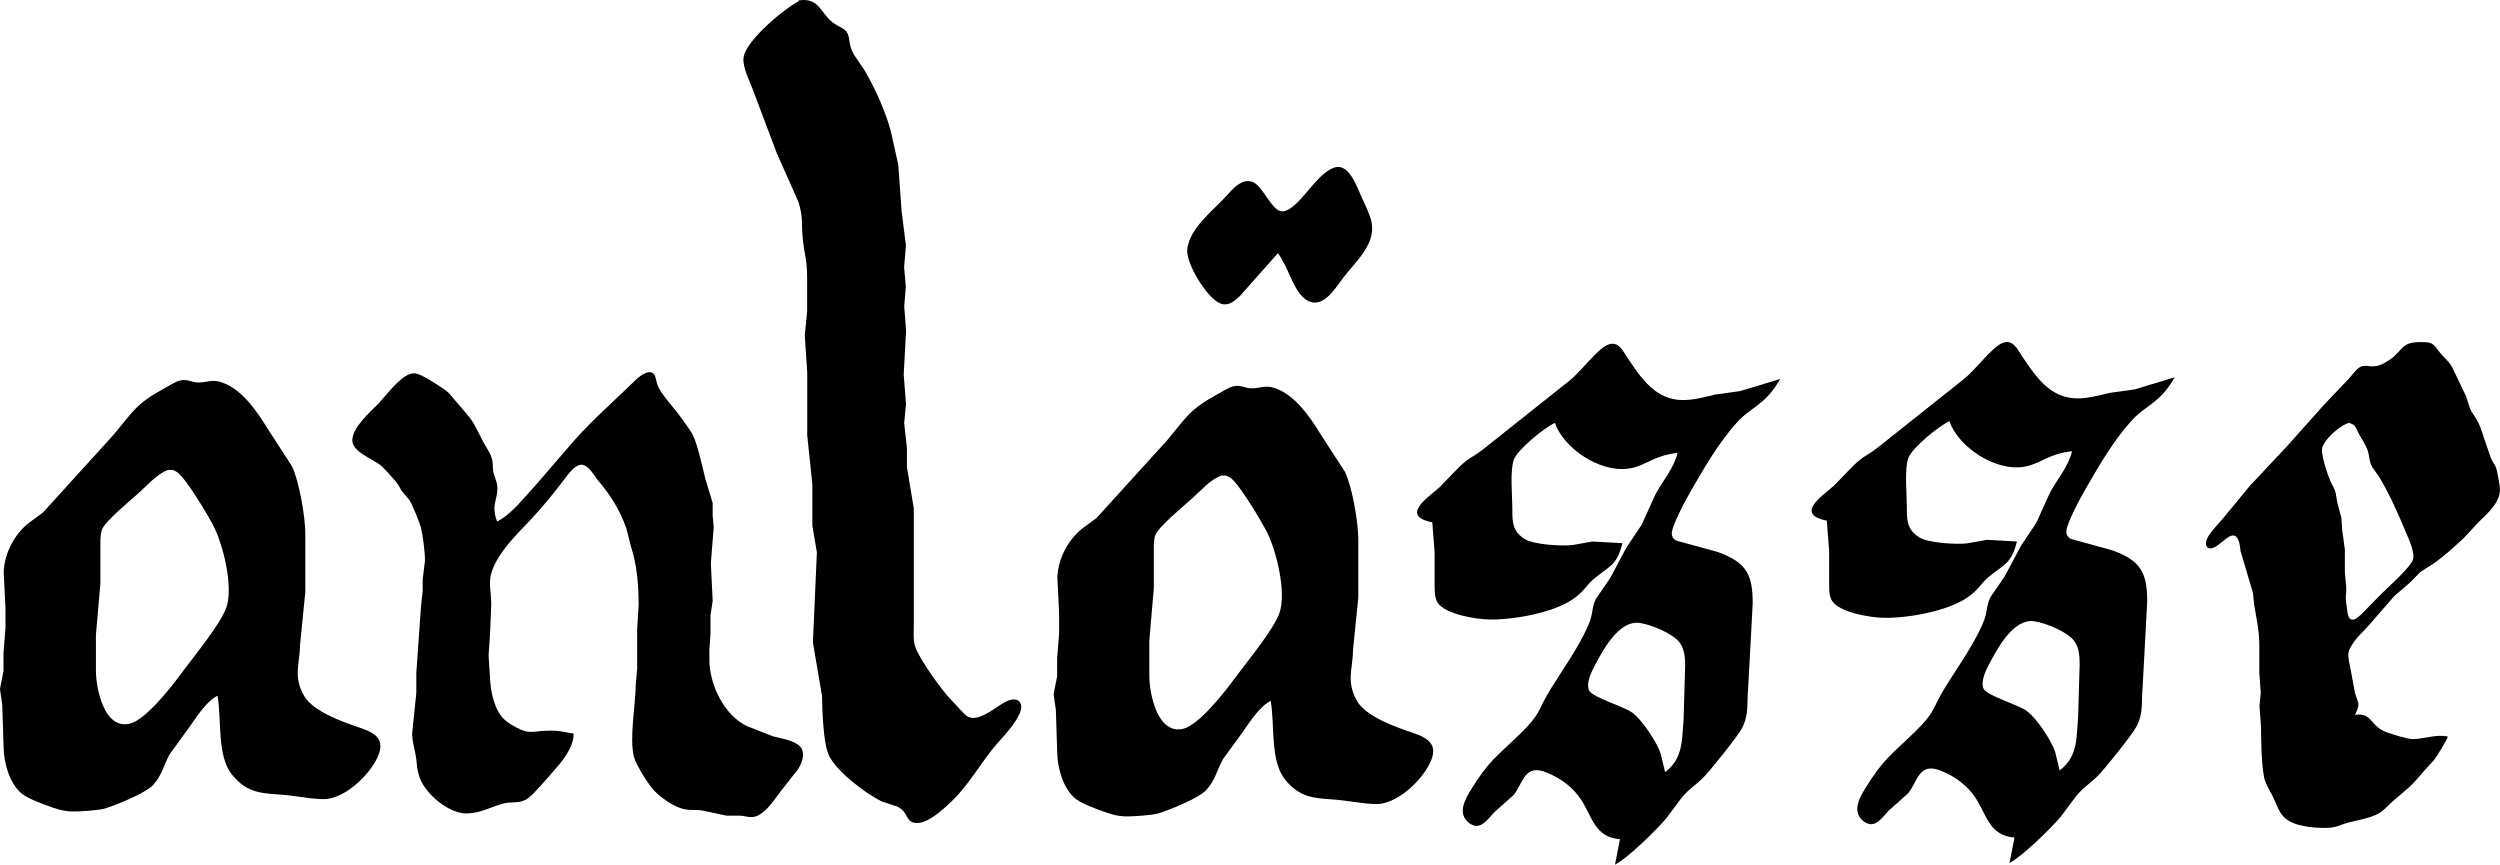
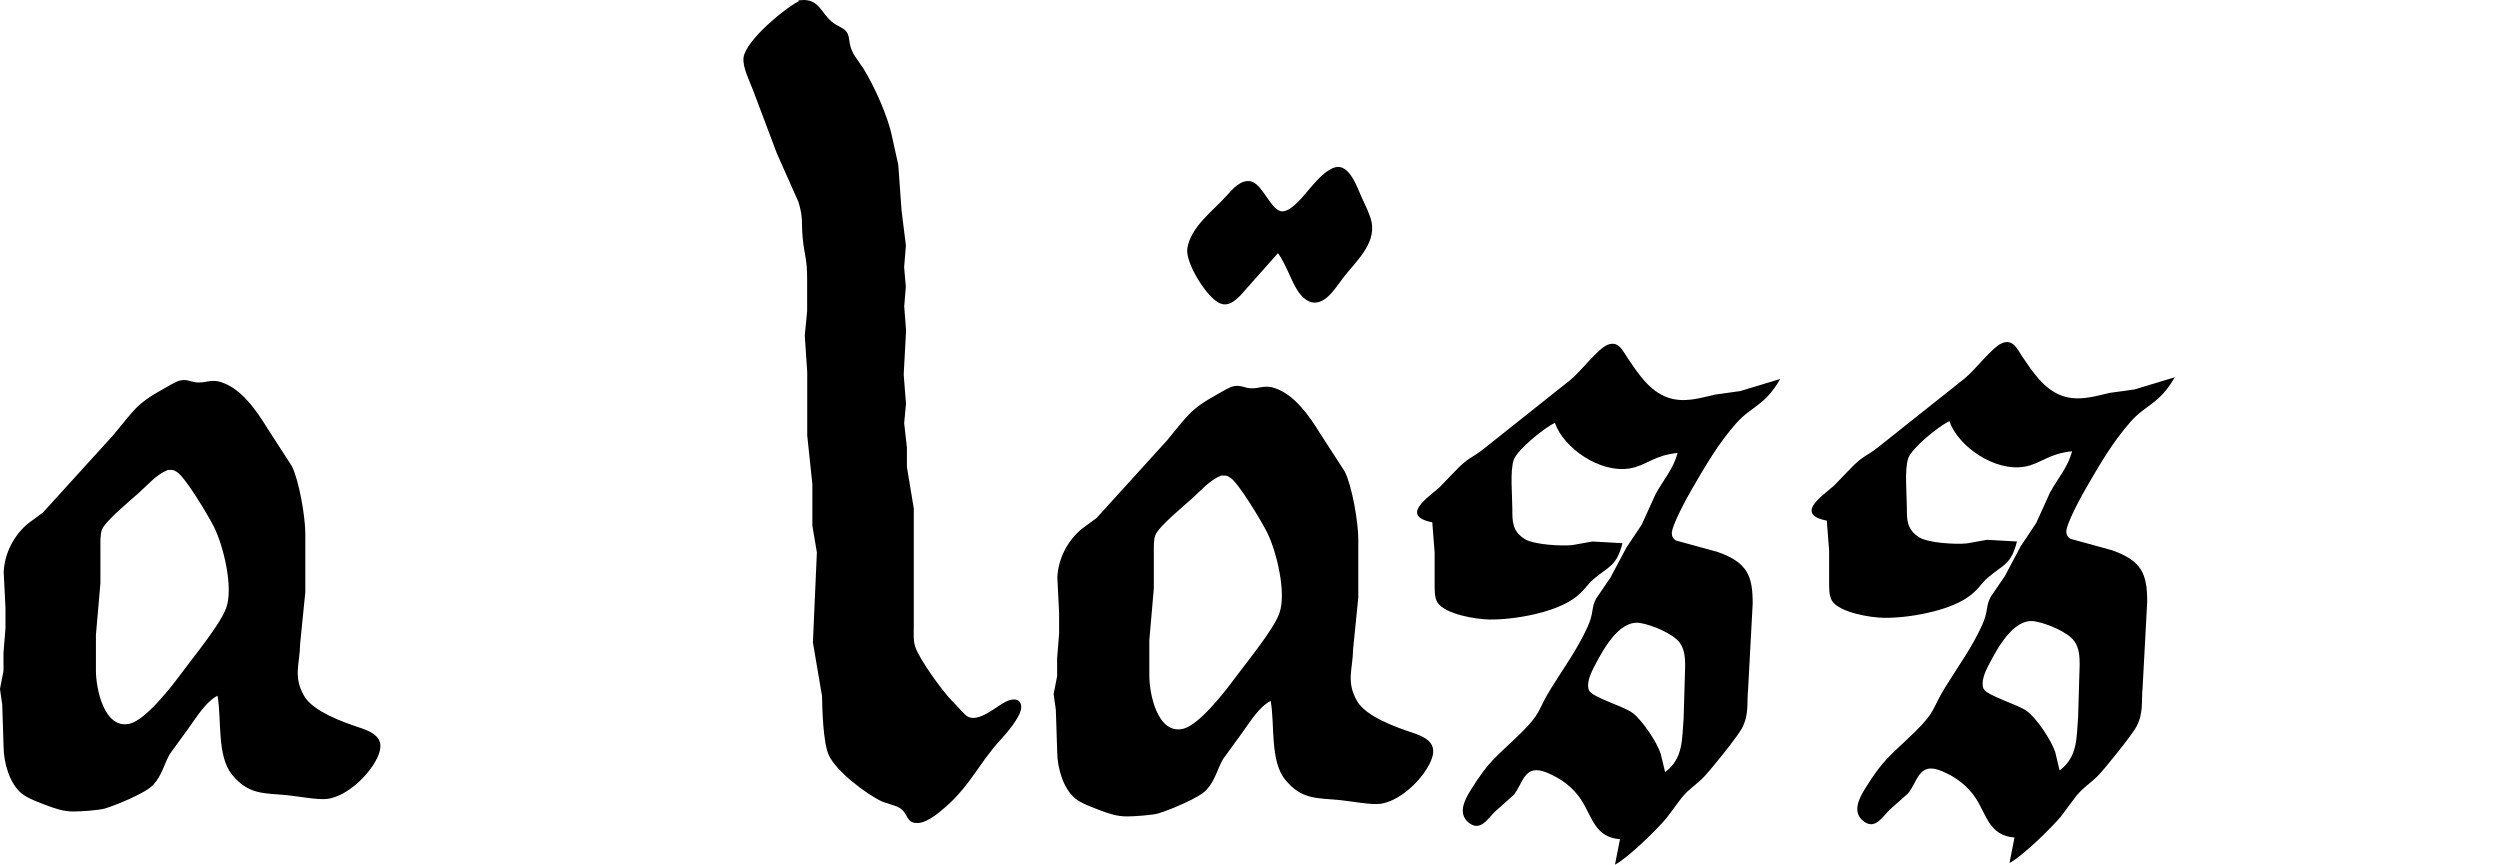
<svg xmlns="http://www.w3.org/2000/svg" xmlns:ns1="http://www.inkscape.org/namespaces/inkscape" xmlns:ns2="http://sodipodi.sourceforge.net/DTD/sodipodi-0.dtd" width="309.205" height="106.941" viewBox="0 0 81.811 28.295" version="1.1" id="svg1" ns1:version="1.3 (0e150ed6c4, 2023-07-21)" ns2:docname="anlaesse.svg" ns1:export-filename="patenschaften kachel.jpg" ns1:export-xdpi="96" ns1:export-ydpi="96">
  <ns2:namedview id="namedview1" pagecolor="#ffffff" bordercolor="#000000" borderopacity="0.25" ns1:showpageshadow="2" ns1:pageopacity="0.0" ns1:pagecheckerboard="0" ns1:deskcolor="#d1d1d1" ns1:document-units="mm" ns1:zoom="1.1265946" ns1:cx="219.68861" ns1:cy="157.99827" ns1:window-width="1920" ns1:window-height="989" ns1:window-x="0" ns1:window-y="0" ns1:window-maximized="1" ns1:current-layer="layer1" showguides="true" ns1:export-bgcolor="#ffffff00">
    <ns2:guide position="45.886,267.778" orientation="0,-1" id="guide1" ns1:locked="false" />
    <ns2:guide position="67.118,243.457" orientation="0,-1" id="guide2" ns1:locked="false" />
    <ns2:guide position="30.603,151.322" orientation="0,-1" id="guide3" ns1:locked="false" />
    <ns2:guide position="30.39,137.275" orientation="0,-1" id="guide4" ns1:locked="false" />
    <ns2:guide position="22.495,15.656" orientation="0,-1" id="guide5" ns1:locked="false" />
    <ns2:guide position="33.421,29.6" orientation="0,-1" id="guide6" ns1:locked="false" />
  </ns2:namedview>
  <defs id="defs1" />
  <g ns1:label="Layer 1" ns1:groupmode="layer" id="layer1" transform="translate(-15.116,-114.397)">
-     <path id="Selection-3-2" fill="none" stroke="#000000" stroke-width="0.077" d="m 95.222,138.5 c -0.042,0.125 -0.358,0.647 -0.446,0.759 0,0 -0.346,0.38 -0.346,0.38 -0.442,0.528 -0.507,0.542 -1.011,0.977 -0.159,0.137 -0.288,0.308 -0.476,0.407 -0.299,0.157 -0.628,0.2 -0.949,0.284 -0.326,0.086 -0.403,0.177 -0.759,0.182 -0.4,0.005 -1.071,-0.048 -1.366,-0.342 -0.196,-0.195 -0.264,-0.465 -0.385,-0.702 -0.092,-0.181 -0.245,-0.42 -0.279,-0.617 -0.094,-0.556 -0.089,-1.101 -0.099,-1.661 0,0 -0.05,-0.664 -0.05,-0.664 0,0 0.042,-0.427 0.042,-0.427 0,0 -0.047,-0.664 -0.047,-0.664 0,0 0,-0.902 0,-0.902 -0.001,-0.487 -0.096,-0.861 -0.169,-1.329 0,0 -0.039,-0.38 -0.039,-0.38 0,0 -0.407,-1.376 -0.407,-1.376 -0.017,-0.138 -0.04,-0.454 -0.203,-0.501 -0.19,-0.055 -0.466,0.325 -0.7,0.403 -0.187,0.062 -0.256,-0.067 -0.217,-0.234 0.043,-0.186 0.37,-0.532 0.506,-0.684 0,0 0.924,-1.119 0.924,-1.119 0,0 1.202,-1.281 1.202,-1.281 0,0 1.23,-1.376 1.23,-1.376 0,0 0.811,-0.854 0.811,-0.854 0.093,-0.1 0.243,-0.306 0.351,-0.366 0.232,-0.128 0.368,0.076 0.745,-0.108 0.687,-0.336 0.518,-0.704 1.186,-0.712 0.101,-0.001 0.287,-0.007 0.378,0.029 0.147,0.057 0.21,0.188 0.304,0.304 0.143,0.174 0.329,0.315 0.425,0.522 0,0 0.432,0.902 0.432,0.902 0,0 0.142,0.427 0.142,0.427 0.078,0.174 0.197,0.267 0.339,0.617 0,0 0.322,0.949 0.322,0.949 0.06,0.174 0.119,0.209 0.175,0.332 0.044,0.097 0.132,0.596 0.137,0.712 0.018,0.459 -0.409,0.807 -0.702,1.1 0,0 -0.479,0.516 -0.479,0.516 -0.31,0.283 -0.606,0.562 -0.949,0.807 0,0 -0.473,0.305 -0.473,0.305 0,0 -0.338,0.343 -0.338,0.343 0,0 -0.516,0.445 -0.516,0.445 0,0 -0.823,0.945 -0.823,0.945 -0.185,0.215 -0.333,0.323 -0.506,0.569 -0.066,0.095 -0.147,0.217 -0.17,0.332 -0.028,0.137 0.035,0.38 0.064,0.522 0,0 0.149,0.807 0.149,0.807 0.029,0.109 0.113,0.284 0.113,0.38 0,0.102 -0.072,0.235 -0.11,0.332 0.579,-0.085 0.475,0.376 1.044,0.574 0.183,0.064 0.679,0.223 0.854,0.22 0.359,-0.006 0.775,-0.169 1.139,-0.083 z m -3.229,-10.265 c -0.28,0.056 -0.873,0.579 -0.893,0.869 -0.015,0.213 0.187,0.84 0.279,1.044 0.065,0.143 0.13,0.217 0.17,0.38 0,0 0.057,0.332 0.057,0.332 0,0 0.129,0.475 0.129,0.475 0,0 0.03,0.427 0.03,0.427 0,0 0.085,0.617 0.085,0.617 0,0 0,0.759 0,0.759 0,0 0.045,0.475 0.045,0.475 0.013,0.286 -0.056,0.197 0.025,0.712 0.017,0.107 0.031,0.352 0.181,0.351 0.112,-4.7e-4 0.244,-0.135 0.319,-0.209 0,0 0.632,-0.644 0.632,-0.644 0.225,-0.221 0.942,-0.858 1.026,-1.111 0.076,-0.23 -0.141,-0.679 -0.233,-0.902 -0.255,-0.618 -0.528,-1.226 -0.87,-1.803 0,0 -0.234,-0.332 -0.234,-0.332 -0.097,-0.164 -0.082,-0.343 -0.14,-0.522 -0.066,-0.206 -0.197,-0.38 -0.298,-0.569 -0.099,-0.185 -0.093,-0.288 -0.31,-0.346 z" style="fill:#000000;fill-opacity:1;stroke:none;stroke-width:0;stroke-linejoin:round;stroke-dasharray:none;stroke-opacity:1;paint-order:stroke fill markers" />
    <path id="Selection-5" fill="none" stroke="#000000" stroke-width="0.074" d="m 22.234,137.164 c -0.382,0.198 -0.673,0.684 -0.925,1.032 0,0 -0.641,0.884 -0.641,0.884 -0.185,0.335 -0.256,0.696 -0.542,1.006 -0.243,0.265 -1.208,0.656 -1.576,0.769 -0.19,0.058 -0.819,0.1 -1.032,0.098 -0.331,-0.002 -0.581,-0.091 -0.884,-0.203 -0.229,-0.085 -0.618,-0.232 -0.803,-0.381 -0.404,-0.327 -0.591,-1.012 -0.597,-1.511 0,0 -0.045,-1.4 -0.045,-1.4 0,0 -0.074,-0.516 -0.074,-0.516 0,0 0.115,-0.589 0.115,-0.589 0,0 0,-0.589 0,-0.589 0,0 0.065,-0.81 0.065,-0.81 0,0 0,-0.663 0,-0.663 0,0 -0.058,-1.179 -0.058,-1.179 0.027,-0.608 0.337,-1.21 0.808,-1.592 0,0 0.477,-0.351 0.477,-0.351 0,0 2.316,-2.551 2.316,-2.551 0.642,-0.765 0.724,-1 1.627,-1.496 0.132,-0.073 0.384,-0.229 0.516,-0.266 0.281,-0.078 0.399,0.073 0.663,0.057 0.192,0.007 0.428,-0.119 0.737,0 0.64,0.214 1.138,0.933 1.474,1.483 0,0 0.811,1.253 0.811,1.253 0.239,0.479 0.441,1.667 0.441,2.21 0,0 0,1.916 0,1.916 0,0 -0.17,1.695 -0.17,1.695 -0.01,0.668 -0.235,1.051 0.127,1.694 0.288,0.511 1.263,0.859 1.812,1.041 0.553,0.183 0.878,0.41 0.57,1.023 -0.279,0.555 -0.968,1.215 -1.602,1.311 -0.306,0.046 -0.982,-0.086 -1.326,-0.119 -0.759,-0.074 -1.272,-0.006 -1.813,-0.677 -0.497,-0.617 -0.331,-1.797 -0.471,-2.577 z m -1.621,-7.389 c -0.382,0.151 -0.655,0.483 -0.958,0.754 -0.262,0.235 -1.084,0.911 -1.198,1.189 -0.065,0.158 -0.055,0.411 -0.055,0.583 0,0 0,1.179 0,1.179 0,0 -0.147,1.695 -0.147,1.695 0,0 0,1.179 0,1.179 0.003,0.587 0.272,1.919 1.105,1.726 0.524,-0.122 1.372,-1.214 1.694,-1.653 0.388,-0.528 1.264,-1.583 1.465,-2.137 0.242,-0.668 -0.092,-2.034 -0.402,-2.652 -0.174,-0.348 -0.931,-1.622 -1.212,-1.796 -0.147,-0.091 -0.145,-0.06 -0.292,-0.067 z" style="fill:#000000;fill-opacity:1;stroke:none;stroke-width:0;stroke-dasharray:none;stroke-opacity:1;paint-order:stroke fill markers" />
    <path id="Selection-5-9" fill="none" stroke="#000000" stroke-width="0.074" d="m 56.698,137.333 c -0.382,0.198 -0.671,0.682 -0.923,1.029 0,0 -0.64,0.882 -0.64,0.882 -0.185,0.334 -0.256,0.695 -0.541,1.004 -0.243,0.265 -1.206,0.655 -1.573,0.768 -0.19,0.058 -0.818,0.099 -1.029,0.098 -0.33,-0.002 -0.579,-0.09 -0.882,-0.202 -0.229,-0.085 -0.617,-0.232 -0.801,-0.38 -0.403,-0.326 -0.59,-1.009 -0.596,-1.508 0,0 -0.045,-1.397 -0.045,-1.397 0,0 -0.073,-0.515 -0.073,-0.515 0,0 0.115,-0.588 0.115,-0.588 0,0 0,-0.588 0,-0.588 0,0 0.065,-0.809 0.065,-0.809 0,0 0,-0.662 0,-0.662 0,0 -0.058,-1.176 -0.058,-1.176 0.026,-0.607 0.337,-1.207 0.807,-1.589 0,0 0.476,-0.351 0.476,-0.351 0,0 2.311,-2.545 2.311,-2.545 0.641,-0.763 0.722,-0.998 1.623,-1.493 0.132,-0.073 0.383,-0.229 0.515,-0.265 0.28,-0.078 0.398,0.073 0.662,0.057 0.191,0.007 0.427,-0.119 0.735,0 0.638,0.214 1.136,0.931 1.47,1.48 0,0 0.809,1.25 0.809,1.25 0.239,0.478 0.44,1.663 0.44,2.206 0,0 0,1.912 0,1.912 0,0 -0.17,1.691 -0.17,1.691 -0.01,0.667 -0.235,1.048 0.126,1.69 0.287,0.51 1.26,0.857 1.808,1.039 0.552,0.182 0.876,0.41 0.569,1.021 -0.279,0.554 -0.966,1.212 -1.598,1.308 -0.305,0.046 -0.98,-0.086 -1.323,-0.119 -0.757,-0.074 -1.27,-0.006 -1.809,-0.676 -0.496,-0.615 -0.33,-1.793 -0.47,-2.572 z m -1.618,-7.374 c -0.382,0.151 -0.654,0.482 -0.956,0.753 -0.262,0.235 -1.082,0.909 -1.196,1.187 -0.065,0.157 -0.054,0.41 -0.054,0.582 0,0 0,1.176 0,1.176 0,0 -0.147,1.691 -0.147,1.691 0,0 0,1.176 0,1.176 0.003,0.586 0.271,1.915 1.103,1.723 0.523,-0.121 1.369,-1.212 1.69,-1.649 0.387,-0.527 1.262,-1.579 1.462,-2.132 0.241,-0.666 -0.092,-2.029 -0.401,-2.647 -0.174,-0.347 -0.929,-1.619 -1.209,-1.793 -0.147,-0.091 -0.145,-0.06 -0.291,-0.067 z" style="fill:#000000;fill-opacity:1;stroke:none;stroke-width:0;stroke-dasharray:none;stroke-opacity:1;paint-order:stroke fill markers" />
-     <path id="Selection-2" fill="none" stroke="#000000" stroke-width="0.05" d="m 31.386,131.462 c 0.48,-0.245 0.856,-0.76 1.227,-1.152 0,0 1.247,-1.445 1.247,-1.445 0.369,-0.422 0.758,-0.803 1.167,-1.185 0,0 0.946,-0.901 0.946,-0.901 0.108,-0.088 0.311,-0.244 0.459,-0.195 0.16,0.052 0.138,0.263 0.21,0.439 0.096,0.234 0.432,0.616 0.602,0.83 0.118,0.148 0.468,0.626 0.543,0.775 0.162,0.323 0.319,1.074 0.418,1.464 0,0 0.232,0.763 0.232,0.763 0,0 0,0.417 0,0.417 0,0 0.035,0.378 0.035,0.378 0,0 -0.094,1.18 -0.094,1.18 0,0 0.06,1.228 0.06,1.228 0,0 -0.071,0.472 -0.071,0.472 0,0 0,0.614 0,0.614 0,0 -0.037,0.519 -0.037,0.519 0,0 0,0.331 0,0.331 0.004,0.809 0.479,1.803 1.228,2.164 0,0 0.85,0.333 0.85,0.333 0,0 0.472,0.116 0.472,0.116 0.171,0.06 0.409,0.138 0.484,0.319 0.088,0.212 -0.026,0.479 -0.143,0.656 0,0 -0.556,0.708 -0.556,0.708 -0.192,0.255 -0.407,0.59 -0.683,0.761 -0.224,0.138 -0.378,0.072 -0.614,0.039 0,0 -0.472,0 -0.472,0 0,0 -0.803,-0.171 -0.803,-0.171 -0.315,-0.051 -0.49,0.059 -0.944,-0.179 -0.189,-0.099 -0.461,-0.3 -0.61,-0.452 -0.2,-0.205 -0.608,-0.856 -0.679,-1.131 -0.153,-0.597 0.053,-1.684 0.061,-2.361 0,0 0.046,-0.519 0.046,-0.519 0,0 0,-1.275 0,-1.275 0,0 0.048,-0.803 0.048,-0.803 9.36e-4,-0.644 -0.054,-1.32 -0.256,-1.936 0,0 -0.143,-0.567 -0.143,-0.567 -0.211,-0.6 -0.506,-1.077 -0.914,-1.558 -0.139,-0.164 -0.332,-0.55 -0.576,-0.533 -0.209,0.014 -0.432,0.331 -0.549,0.486 -0.331,0.437 -0.687,0.874 -1.06,1.275 -0.416,0.447 -0.912,0.908 -1.192,1.464 -0.294,0.583 -0.129,0.792 -0.133,1.356 0,0 -0.04,0.958 -0.04,0.958 0,0 -0.047,0.708 -0.047,0.708 0,0 0.045,0.708 0.045,0.708 0.021,0.457 0.135,1.088 0.495,1.403 0.108,0.094 0.231,0.168 0.357,0.235 0.463,0.249 0.548,0.116 1.039,0.11 0.466,-0.006 0.434,0.038 0.85,0.094 -0.012,0.494 -0.388,0.919 -0.701,1.275 -0.161,0.183 -0.64,0.747 -0.81,0.855 -0.288,0.183 -0.512,0.082 -0.803,0.162 -0.418,0.116 -0.723,0.311 -1.18,0.323 -0.589,0.017 -1.382,-0.656 -1.557,-1.199 -0.098,-0.304 -0.066,-0.339 -0.106,-0.614 -0.04,-0.278 -0.125,-0.506 -0.131,-0.803 0,0 0.137,-1.322 0.137,-1.322 0,0 0,-0.661 0,-0.661 0,0 0.153,-2.172 0.153,-2.172 0,0 0.056,-0.519 0.056,-0.519 0,0 0,-0.378 0,-0.378 0,0 0.07,-0.567 0.07,-0.567 0.021,-0.221 -0.066,-0.859 -0.119,-1.086 -0.038,-0.164 -0.298,-0.811 -0.387,-0.936 0,0 -0.248,-0.293 -0.248,-0.293 0,0 -0.128,-0.221 -0.128,-0.221 -0.072,-0.108 -0.442,-0.517 -0.54,-0.602 -0.268,-0.232 -0.99,-0.458 -0.951,-0.875 0.039,-0.409 0.55,-0.856 0.822,-1.133 0.27,-0.275 0.714,-0.905 1.086,-1.007 0.162,-0.044 0.284,0.019 0.425,0.092 0.177,0.092 0.7,0.407 0.83,0.543 0,0 0.317,0.372 0.317,0.372 0.534,0.61 0.451,0.544 0.807,1.228 0.092,0.177 0.211,0.322 0.272,0.519 0.06,0.19 0.023,0.307 0.058,0.472 0,0 0.118,0.378 0.118,0.378 0.07,0.501 -0.22,0.628 0,1.228 z" style="fill:#000000;fill-opacity:1;stroke:none;stroke-width:0;stroke-dasharray:none;stroke-opacity:1;paint-order:stroke fill markers" />
    <path id="Selection #3" fill="none" stroke="#000000" stroke-width="0.08" d="m 41.328,114.441 c 0.564,-0.052 0.612,0.391 0.986,0.7 0.198,0.164 0.373,0.186 0.471,0.318 0.129,0.175 0.028,0.376 0.244,0.752 0,0 0.326,0.478 0.326,0.478 0.354,0.584 0.797,1.564 0.923,2.232 0,0 0.194,0.877 0.194,0.877 0,0 0.109,1.514 0.109,1.514 0,0 0.14,1.116 0.14,1.116 0,0 -0.058,0.717 -0.058,0.717 0,0 0.056,0.638 0.056,0.638 0,0 -0.053,0.638 -0.053,0.638 0,0 0.061,0.797 0.061,0.797 0,0 -0.078,1.435 -0.078,1.435 0,0 0.075,0.956 0.075,0.956 0,0 -0.06,0.638 -0.06,0.638 0,0 0.09,0.797 0.09,0.797 0,0 0,0.638 0,0.638 0,0 0.225,1.355 0.225,1.355 0,0 0,0.797 0,0.797 0,0 0,3.108 0,3.108 -0.006,0.206 -0.016,0.441 0.051,0.638 0.14,0.415 0.906,1.483 1.232,1.8 0.122,0.118 0.394,0.449 0.51,0.507 0.396,0.198 0.953,-0.331 1.279,-0.494 0.162,-0.081 0.42,-0.135 0.444,0.119 0.028,0.292 -0.498,0.885 -0.693,1.097 -0.659,0.72 -0.956,1.443 -1.743,2.142 -0.219,0.194 -0.613,0.534 -0.919,0.539 -0.388,0.007 -0.232,-0.35 -0.658,-0.539 0,0 -0.481,-0.159 -0.481,-0.159 -0.514,-0.238 -1.5,-0.991 -1.729,-1.505 -0.177,-0.398 -0.21,-1.452 -0.215,-1.913 0,0 -0.299,-1.753 -0.299,-1.753 0,0 0.056,-1.275 0.056,-1.275 0,0 0.074,-1.674 0.074,-1.674 0,0 -0.148,-0.877 -0.148,-0.877 0,0 0,-1.355 0,-1.355 0,0 -0.168,-1.594 -0.168,-1.594 0,0 0,-2.072 0,-2.072 0,0 -0.08,-1.196 -0.08,-1.196 0,0 0.077,-0.797 0.077,-0.797 0,0 0,-1.036 0,-1.036 0.002,-0.698 -0.087,-0.772 -0.145,-1.355 -0.049,-0.49 0.026,-0.65 -0.141,-1.196 0,0 -0.708,-1.594 -0.708,-1.594 0,0 -0.781,-2.072 -0.781,-2.072 -0.109,-0.291 -0.341,-0.74 -0.307,-1.036 0.063,-0.544 1.354,-1.616 1.842,-1.85 z" style="fill:#000000;fill-opacity:1" />
    <path id="Selection #2" fill="none" stroke="#000000" stroke-width="0.085" d="m 61.987,131.49 c -1.074,-0.214 -0.133,-0.814 0.238,-1.148 0,0 0.492,-0.51 0.492,-0.51 0.494,-0.516 0.52,-0.398 0.99,-0.777 0,0 2.785,-2.214 2.785,-2.214 0.37,-0.297 0.904,-1.032 1.241,-1.164 0.356,-0.139 0.497,0.217 0.648,0.44 0.326,0.481 0.708,1.077 1.306,1.287 0.532,0.187 1.044,0.024 1.556,-0.095 0,0 0.819,-0.114 0.819,-0.114 0,0 1.311,-0.397 1.311,-0.397 -0.504,0.882 -0.94,0.888 -1.432,1.441 -0.594,0.665 -1.036,1.437 -1.474,2.192 -0.147,0.253 -0.657,1.183 -0.642,1.43 0.007,0.104 0.043,0.163 0.134,0.223 0,0 1.366,0.376 1.366,0.376 0.976,0.344 1.145,0.779 1.147,1.68 0,0 -0.15,2.801 -0.15,2.801 -0.048,0.467 0.039,0.825 -0.201,1.287 -0.14,0.268 -1.076,1.436 -1.303,1.652 -0.256,0.245 -0.406,0.311 -0.667,0.618 0,0 -0.509,0.681 -0.509,0.681 -0.304,0.362 -1.255,1.298 -1.677,1.514 0,0 0.164,-0.833 0.164,-0.833 -0.825,-0.062 -0.908,-0.737 -1.268,-1.287 -0.265,-0.405 -0.644,-0.69 -1.108,-0.886 -0.766,-0.324 -0.782,0.338 -1.107,0.728 0,0 -0.605,0.539 -0.605,0.539 -0.235,0.226 -0.479,0.674 -0.863,0.364 -0.363,-0.293 -0.138,-0.734 0.055,-1.048 0.618,-1 0.83,-1.08 1.64,-1.871 0.697,-0.681 0.546,-0.741 0.99,-1.459 0.421,-0.682 0.884,-1.311 1.212,-2.044 0.201,-0.45 0.109,-0.594 0.271,-0.908 0,0 0.466,-0.681 0.466,-0.681 0,0 0.523,-0.984 0.523,-0.984 0,0 0.505,-0.757 0.505,-0.757 0,0 0.446,-0.984 0.446,-0.984 0.262,-0.487 0.591,-0.834 0.727,-1.362 -0.767,0.073 -1.031,0.414 -1.556,0.504 -0.973,0.168 -2.172,-0.659 -2.458,-1.488 -0.339,0.151 -1.235,0.88 -1.347,1.211 -0.127,0.375 -0.047,1.152 -0.046,1.589 8.23e-4,0.416 -0.01,0.746 0.413,1.004 0.297,0.182 1.192,0.233 1.553,0.194 0,0 0.655,-0.117 0.655,-0.117 0,0 0.983,0.055 0.983,0.055 -0.197,0.767 -0.44,0.745 -0.953,1.182 -0.23,0.196 -0.31,0.412 -0.686,0.662 -0.658,0.438 -1.896,0.662 -2.703,0.654 -0.456,-0.005 -1.452,-0.171 -1.706,-0.55 -0.115,-0.171 -0.096,-0.463 -0.099,-0.661 0,0 0,-0.984 0,-0.984 z m 7.619,8.174 c 0.606,-0.453 0.546,-1.088 0.605,-1.741 0,0 0.051,-1.741 0.051,-1.741 -0.003,-0.256 -0.015,-0.521 -0.171,-0.743 -0.213,-0.304 -0.921,-0.594 -1.303,-0.655 -0.722,-0.114 -1.262,0.973 -1.526,1.474 -0.099,0.188 -0.242,0.528 -0.144,0.734 0.11,0.232 1.129,0.513 1.421,0.733 0.326,0.245 0.797,0.958 0.921,1.333 z" style="fill:#000000;fill-opacity:1;stroke:none;stroke-width:0;stroke-dasharray:none;stroke-opacity:1;paint-order:stroke fill markers" />
    <path id="Selection #2-5" fill="none" stroke="#000000" stroke-width="0.085" d="m 74.897,131.435 c -1.074,-0.214 -0.133,-0.814 0.238,-1.148 0,0 0.492,-0.51 0.492,-0.51 0.494,-0.516 0.52,-0.398 0.99,-0.777 0,0 2.785,-2.214 2.785,-2.214 0.37,-0.297 0.904,-1.032 1.241,-1.164 0.356,-0.139 0.497,0.217 0.648,0.44 0.326,0.481 0.708,1.077 1.306,1.287 0.532,0.187 1.044,0.024 1.556,-0.095 0,0 0.819,-0.114 0.819,-0.114 0,0 1.311,-0.397 1.311,-0.397 -0.504,0.882 -0.94,0.888 -1.432,1.441 -0.594,0.665 -1.036,1.437 -1.474,2.192 -0.147,0.253 -0.657,1.183 -0.642,1.43 0.007,0.104 0.043,0.163 0.134,0.223 0,0 1.366,0.376 1.366,0.376 0.976,0.344 1.145,0.779 1.147,1.68 0,0 -0.15,2.801 -0.15,2.801 -0.048,0.467 0.039,0.825 -0.201,1.287 -0.14,0.268 -1.076,1.436 -1.303,1.652 -0.256,0.245 -0.406,0.311 -0.667,0.618 0,0 -0.509,0.681 -0.509,0.681 -0.304,0.362 -1.255,1.298 -1.677,1.514 0,0 0.164,-0.833 0.164,-0.833 -0.825,-0.062 -0.908,-0.737 -1.268,-1.287 -0.265,-0.405 -0.644,-0.69 -1.108,-0.886 -0.766,-0.324 -0.782,0.338 -1.107,0.728 0,0 -0.605,0.539 -0.605,0.539 -0.235,0.226 -0.479,0.674 -0.863,0.364 -0.363,-0.293 -0.138,-0.734 0.055,-1.048 0.618,-1 0.83,-1.08 1.64,-1.871 0.697,-0.681 0.546,-0.741 0.99,-1.459 0.421,-0.682 0.884,-1.311 1.212,-2.044 0.201,-0.45 0.109,-0.594 0.271,-0.908 0,0 0.466,-0.681 0.466,-0.681 0,0 0.523,-0.984 0.523,-0.984 0,0 0.505,-0.757 0.505,-0.757 0,0 0.446,-0.984 0.446,-0.984 0.262,-0.487 0.591,-0.834 0.727,-1.362 -0.767,0.073 -1.031,0.414 -1.556,0.504 -0.973,0.168 -2.172,-0.659 -2.458,-1.488 -0.339,0.151 -1.235,0.88 -1.347,1.211 -0.127,0.375 -0.047,1.152 -0.046,1.589 8.22e-4,0.416 -0.01,0.746 0.413,1.004 0.297,0.182 1.192,0.233 1.553,0.194 0,0 0.655,-0.117 0.655,-0.117 0,0 0.983,0.055 0.983,0.055 -0.197,0.767 -0.44,0.745 -0.953,1.182 -0.23,0.196 -0.31,0.412 -0.686,0.662 -0.658,0.438 -1.896,0.662 -2.703,0.654 -0.456,-0.005 -1.452,-0.171 -1.706,-0.55 -0.115,-0.171 -0.096,-0.463 -0.099,-0.661 0,0 0,-0.984 0,-0.984 z m 7.619,8.174 c 0.606,-0.453 0.546,-1.088 0.605,-1.741 0,0 0.051,-1.741 0.051,-1.741 -0.003,-0.256 -0.015,-0.521 -0.171,-0.743 -0.213,-0.304 -0.921,-0.594 -1.303,-0.655 -0.722,-0.114 -1.262,0.973 -1.526,1.474 -0.099,0.188 -0.242,0.528 -0.144,0.734 0.11,0.232 1.129,0.513 1.421,0.733 0.326,0.245 0.797,0.958 0.921,1.333 z" style="fill:#000000;fill-opacity:1;stroke:none;stroke-width:0;stroke-dasharray:none;stroke-opacity:1;paint-order:stroke fill markers" />
    <path id="Selection" fill="none" stroke="#000000" stroke-width="0.085" d="m 56.939,122.614 c 0,0 -1.273,1.434 -1.273,1.434 -0.163,0.154 -0.346,0.33 -0.588,0.245 -0.415,-0.147 -1.138,-1.31 -1.065,-1.764 0.111,-0.692 0.831,-1.203 1.269,-1.693 0.185,-0.207 0.474,-0.557 0.793,-0.452 0.329,0.108 0.599,0.907 0.957,0.968 0.206,0.036 0.432,-0.168 0.57,-0.298 0.318,-0.301 0.756,-0.99 1.199,-1.136 0.433,-0.143 0.695,0.639 0.831,0.942 0.107,0.24 0.283,0.577 0.328,0.823 0.13,0.704 -0.521,1.253 -0.922,1.778 -0.283,0.369 -0.704,1.111 -1.233,0.65 -0.353,-0.306 -0.489,-0.999 -0.864,-1.497 z" style="fill:#000000;fill-opacity:1" />
  </g>
</svg>